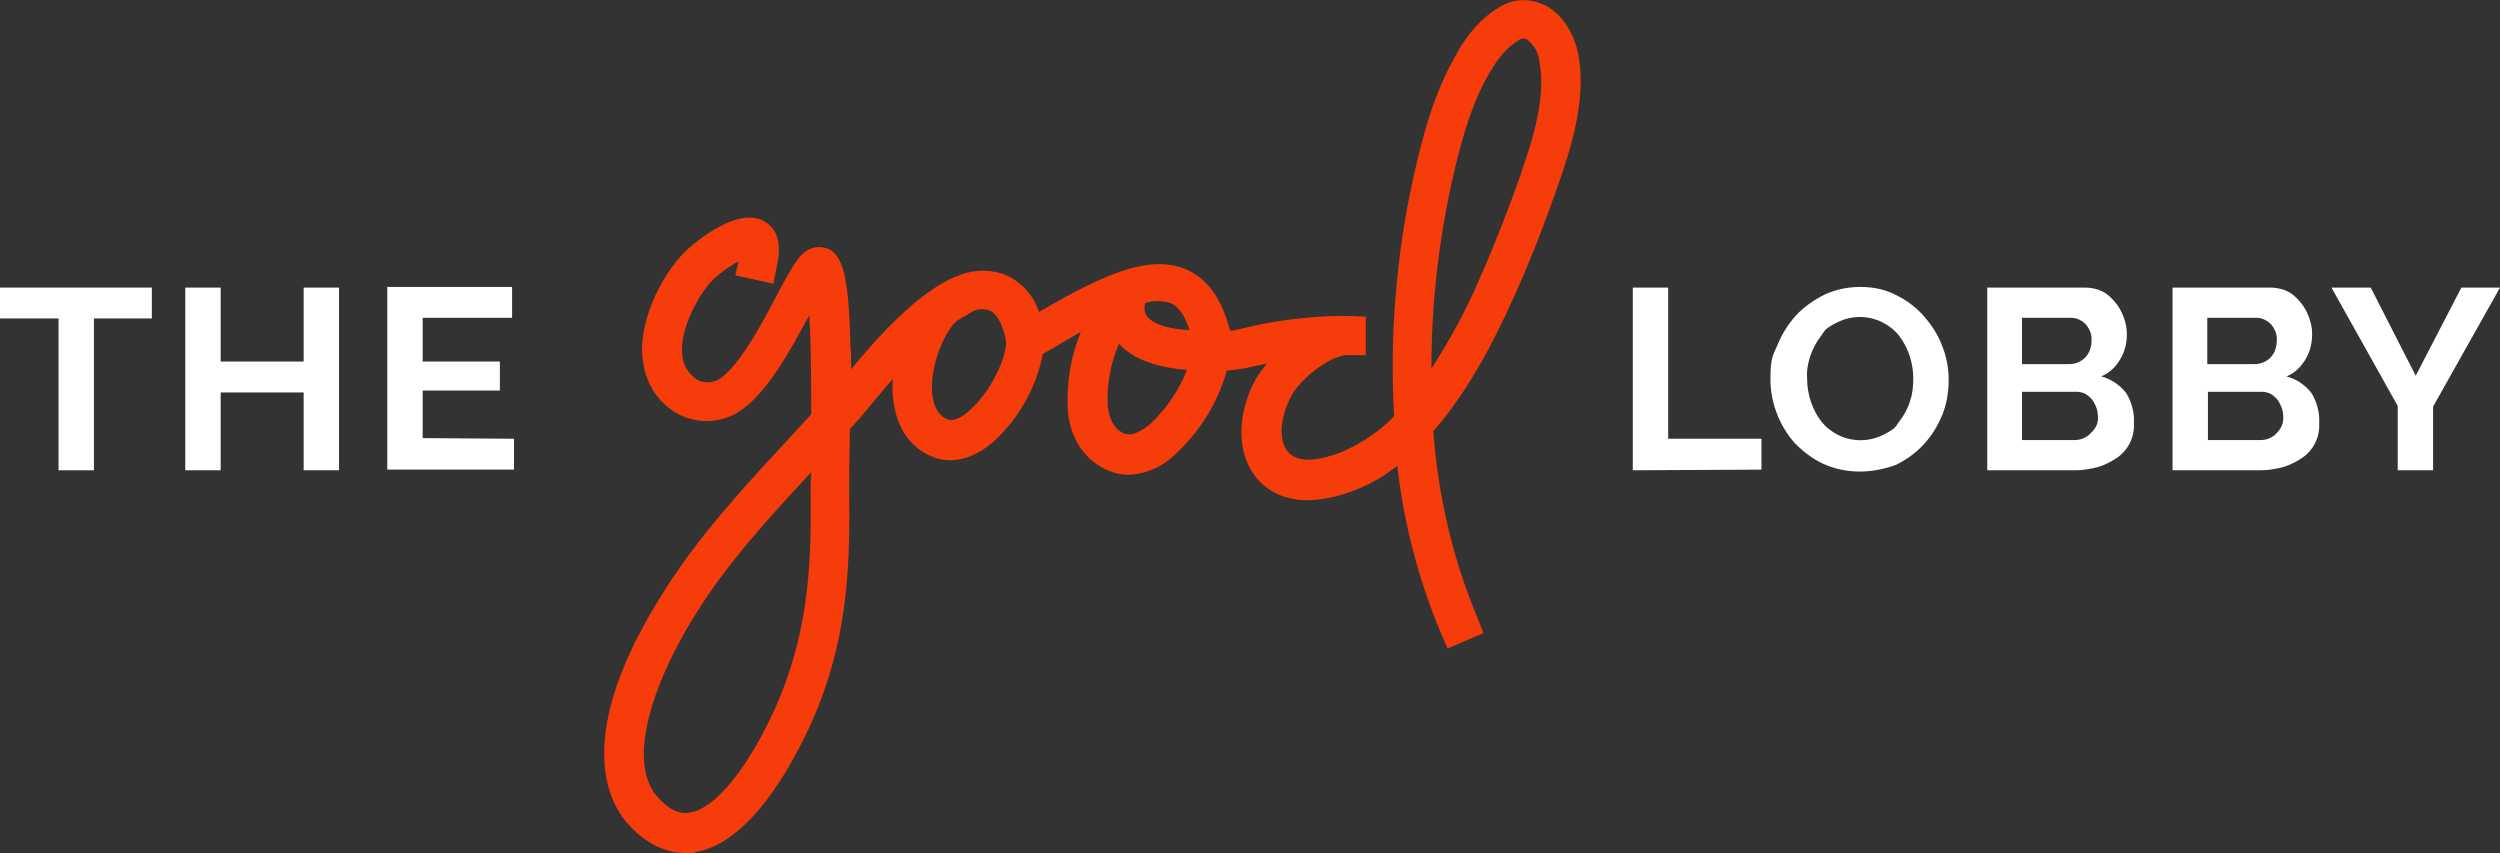
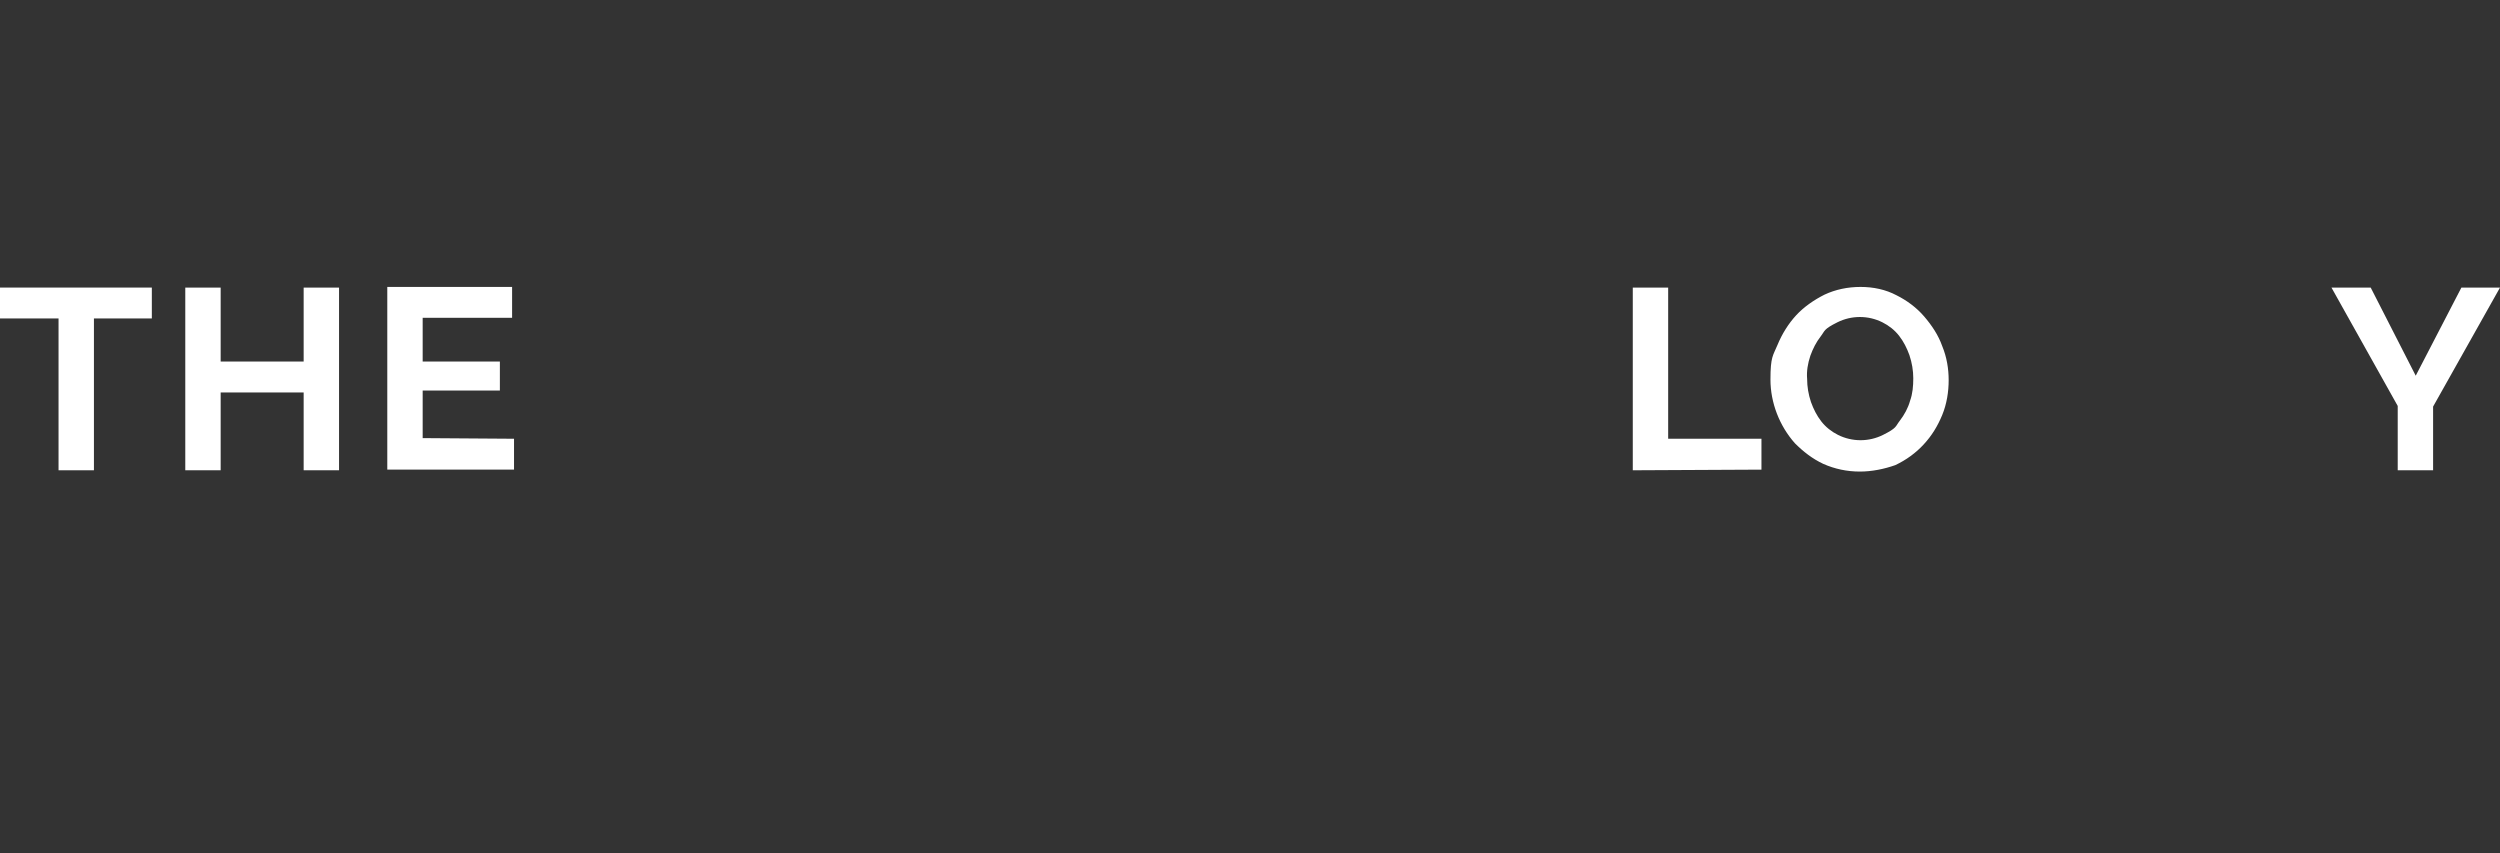
<svg xmlns="http://www.w3.org/2000/svg" version="1.1" id="b" x="0px" y="0px" viewBox="0 0 388.6 132.6" style="enable-background:new 0 0 388.6 132.6;" xml:space="preserve">
  <rect x="0" y="0" width="388.6" height="132.6" fill="#333333" stroke="none" />
  <style type="text/css">
	.st0{fill:#FFFFFF;}
	.st1{fill:#F53C0A;}
</style>
  <g id="c">
    <g id="d">
      <path class="st0" d="M23.7,49.5h-9.1v23.6H9.1V49.5H0v-4.8h23.6v4.8H23.7z" />
      <path class="st0" d="M52.7,44.7v28.4h-5.5V61H34.3v12.1h-5.5V44.7h5.5v11.5h12.9V44.7C47.2,44.7,52.7,44.7,52.7,44.7z" />
      <path class="st0" d="M79.9,68.2V73H60.2V44.6h19.4v4.8H65.7v6.8h12v4.5h-12v7.4L79.9,68.2L79.9,68.2z" />
      <path class="st0" d="M253.8,73.1V44.7h5.5v23.5h14.5V73L253.8,73.1L253.8,73.1z" />
      <path class="st0" d="M289.1,73.3c-2,0-3.9-0.4-5.7-1.2c-1.7-0.8-3.1-1.9-4.4-3.2c-2.4-2.7-3.8-6.3-3.8-9.9s0.4-3.7,1.1-5.4    s1.7-3.3,2.9-4.6c1.2-1.3,2.8-2.4,4.4-3.2c1.7-0.8,3.6-1.2,5.6-1.2s3.9,0.4,5.6,1.3c1.6,0.8,3.1,1.9,4.3,3.3    c1.2,1.4,2.2,2.9,2.8,4.6c0.7,1.7,1,3.5,1,5.3s-0.3,3.7-1,5.4s-1.6,3.2-2.9,4.6c-1.2,1.3-2.7,2.4-4.4,3.2    C292.9,72.9,291,73.3,289.1,73.3z M280.9,58.9c0,1.2,0.2,2.4,0.6,3.6c0.4,1.1,0.9,2.1,1.6,3s1.6,1.6,2.6,2.1c2.2,1.1,4.8,1.1,7,0    s1.9-1.3,2.6-2.2s1.3-2,1.6-3.1c0.4-1.1,0.5-2.3,0.5-3.5s-0.2-2.4-0.6-3.6c-0.4-1.1-0.9-2.1-1.6-3s-1.6-1.6-2.6-2.1    c-2.2-1.1-4.8-1.1-7,0s-1.9,1.3-2.6,2.2s-1.2,1.9-1.6,3C281,56.5,280.8,57.7,280.9,58.9C280.9,58.9,280.9,58.9,280.9,58.9z" />
-       <path class="st0" d="M331.7,65.8c0.1,2.2-0.9,4.2-2.7,5.4c-0.9,0.6-1.9,1.1-2.9,1.4c-1.2,0.3-2.3,0.5-3.5,0.5h-13.7V44.7h15.2    c0.9,0,1.9,0.2,2.7,0.6s1.4,1,2,1.7s1,1.5,1.3,2.3s0.5,1.7,0.5,2.6c0,1.4-0.3,2.7-1,3.9s-1.7,2.2-3,2.7c1.5,0.4,2.9,1.3,3.9,2.6    C331.3,62.4,331.8,64.1,331.7,65.8z M314.3,49.4v7.2h7.4c0.9,0,1.8-0.4,2.4-1c0.7-0.7,1-1.7,1-2.6c0.1-1-0.3-1.9-0.9-2.6    c-0.6-0.6-1.4-1-2.2-1L314.3,49.4L314.3,49.4z M326.1,64.7c0-0.5-0.1-1-0.3-1.5c-0.2-0.4-0.4-0.9-0.7-1.2c-0.3-0.3-0.6-0.6-1-0.8    s-0.9-0.3-1.3-0.3h-8.5v7.5h8.2c0.5,0,1-0.1,1.4-0.3s0.8-0.4,1.1-0.8C325.8,66.6,326.2,65.7,326.1,64.7L326.1,64.7L326.1,64.7z" />
-       <path class="st0" d="M360.5,65.8c0.1,2.2-0.9,4.2-2.7,5.4c-0.9,0.6-1.9,1.1-2.9,1.4c-1.2,0.3-2.3,0.5-3.5,0.5h-13.7V44.7h15.2    c0.9,0,1.9,0.2,2.7,0.6s1.4,1,2,1.7s1,1.5,1.3,2.3s0.5,1.7,0.5,2.6c0,1.4-0.3,2.7-1,3.9s-1.7,2.2-3,2.7c1.5,0.4,2.9,1.3,3.9,2.6    C360.1,62.4,360.6,64.1,360.5,65.8z M343.1,49.4v7.2h7.4c0.9,0,1.8-0.4,2.4-1c0.7-0.7,1-1.7,1-2.6c0.1-1-0.3-1.9-0.9-2.6    c-0.6-0.6-1.4-1-2.2-1L343.1,49.4L343.1,49.4z M354.9,64.7c0-0.5-0.1-1-0.3-1.5c-0.2-0.4-0.4-0.9-0.7-1.2c-0.3-0.3-0.6-0.6-1-0.8    s-0.9-0.3-1.3-0.3h-8.4v7.5h8.2c0.5,0,1-0.1,1.4-0.3s0.8-0.4,1.1-0.8C354.6,66.6,355,65.7,354.9,64.7L354.9,64.7L354.9,64.7z" />
      <path class="st0" d="M368.5,44.7l7,13.7l7.1-13.7h6l-10.4,18.5v9.9h-5.5v-10l-10.3-18.4L368.5,44.7L368.5,44.7z" />
-       <path class="st1" d="M245.4,8.8c-0.5-2.9-2.2-6.6-5.5-8.1c-2.2-1-4.8-0.9-6.8,0.4c-3.6,2.1-5.8,5.5-7.1,8    c-3.3,5.9-5,12.6-6.4,18.9c-2.6,12-3.6,24.4-2.9,36.7c-2.2,2.3-4.9,4.1-7.8,5.4c-1.1,0.5-2.2,0.8-3.4,1.1    c-1.8,0.4-4.2,0.5-5.4-1.1c-1.4-1.8-1.1-5.3,0.6-8.5s6.5-6.4,8.6-6.4h3v-6h-1.1c0-0.1-3-0.1-3-0.1c-5.3,0.1-10.6,0.8-15.7,2.1    c-0.4,0.1-0.8,0.2-1.3,0.2c-1.3-5.1-3.6-8.2-7-9.6c-5.5-2.2-12.3,0.6-22.7,6.7c-0.9-2.8-3-5-5.8-6c-2.4-0.7-4.9-0.5-7.1,0.5h-0.1    c-6,2.6-12.1,9.4-16.2,14.4c0-1.2,0-2.4-0.1-3.5c-0.3-11.3-1.1-15.3-4.8-15.5c-2.6,0-3.8,2.1-6.6,7.4c-2.3,4.4-5.9,11.2-9.1,13.2    c-1,0.5-2.2,0.6-3.2,0.1s-2.3-2.1-2.4-3.6c-0.7-3.5,2.1-9.4,4.8-12.1c1.2-1.1,2.5-2,3.9-2.8l-0.5,2.2l5.9,1.3l0.6-3    c0.9-4.1-0.6-5.9-2-6.7c-4.6-2.6-12.1,4.5-12.2,4.6c-4,3.9-7.7,11.7-6.6,17.5c0.5,3.5,2.7,6.6,5.9,8.1c2.9,1.3,6.1,1.1,8.8-0.5    c4.5-2.8,8.1-9.6,11.1-15.1c0.2,3.2,0.3,8.1,0.3,15.4c-1.6,1.7-3.1,3.4-4.7,5.1c-6.2,6.7-12.6,13.7-17.8,21.8    c-15.1,23.4-8.9,33.9-5.5,37.3c3,3.1,6.1,4,8.4,4s1.2-0.1,1.8-0.2c8.8-1.6,15.4-14.7,17.9-20.2c5.1-11.6,6-22.1,5.8-35.3v-3.5    c0-1.7,0.1-4.1,0.1-6.7l1.8-2c0.4-0.5,0.9-1.1,1.5-1.8c1.2-1.4,2.3-2.8,3.4-4c-0.1,0.9-0.1,1.9,0,2.8c0.4,4.5,2.5,7.8,6.1,9.3    c3,1.2,6.4,0.4,9.6-2.4c3.9-3.6,6.6-8.4,7.6-13.6l0.4-0.2c1.9-1.1,3.7-2.2,5.5-3.2c-1.6,3.9-2.3,8.2-2,12.5    c0.5,4.4,2.8,7.6,6.4,9.1c1,0.4,2,0.6,3,0.6c2.8-0.1,5.4-1.3,7.3-3.2c3.8-3.5,6.6-8,8-13c1-0.1,2-0.2,3-0.4c0.8-0.2,2-0.4,3.2-0.7    c-0.6,0.8-1.2,1.6-1.7,2.4c-2.9,5.3-3,11.2-0.2,15c1.4,1.9,4.8,4.9,11.5,3.5c1.6-0.3,3.1-0.8,4.6-1.4c2.2-0.9,4.2-2.1,6.1-3.6    c1,8.8,3.2,17.4,6.6,25.6l1.2,2.8l5.6-2.4l-1.2-3c-3.7-9-5.9-18.6-6.6-28.4c5.3-6,9.3-13.7,12.6-21c2.2-4.9,4.3-10.1,6.7-17    C244.4,22.6,246.5,15.4,245.4,8.8L245.4,8.8z M126,76.8c0.2,12.4-0.7,22.2-5.3,32.8c-3.1,7.1-8.5,15.8-13.4,16.7    c-1,0.2-2.6,0.2-4.8-2.1c-5.8-5.9-0.2-19.8,6.3-29.8c4.9-7.6,10.9-14.1,17.2-20.9h0.1C126,75,126,76.2,126,76.8z M150.7,63.8    c-0.6,0.6-2.2,1.8-3.4,1.4c-0.5-0.2-2.1-0.9-2.4-4.1c-0.4-4.9,2.5-10.5,4.1-11.4l2.4-1.4c0.7-0.3,1.6-0.3,2.3-0.1    c1.1,0.4,2,1.8,2.6,4.4C156.9,54.2,154.6,60.4,150.7,63.8L150.7,63.8L150.7,63.8z M178.9,65.8c-0.9,0.8-2.7,2.1-4.1,1.6    c-0.5-0.2-2.2-0.9-2.6-4.2c-0.2-3.3,0.4-6.6,1.7-9.7h0.1c2.5,2.7,6.6,3.7,10.5,4C183.3,60.6,181.4,63.4,178.9,65.8L178.9,65.8    L178.9,65.8z M178.4,49.3c-0.2-0.2-0.7-0.8-0.4-2.2c1.3-0.4,2.6-0.4,3.9,0c0.5,0.2,1.9,0.8,3,4.2    C182.2,51.2,179.6,50.6,178.4,49.3L178.4,49.3z M236.5,26.8c-2.4,6.7-4.4,11.8-6.5,16.5c-2.1,4.9-4.6,9.5-7.5,14    c0-9.5,1-18.9,3-28.2c1.3-5.9,2.8-12,5.7-17.2c1.6-2.9,3.1-4.6,4.8-5.6c0.2-0.2,0.5-0.3,0.8-0.3s0.3,0,0.4,0    c1.2,0.9,2,2.2,2.1,3.7c1,5.2-0.9,11.6-2.8,17l0,0V26.8z" />
    </g>
  </g>
</svg>